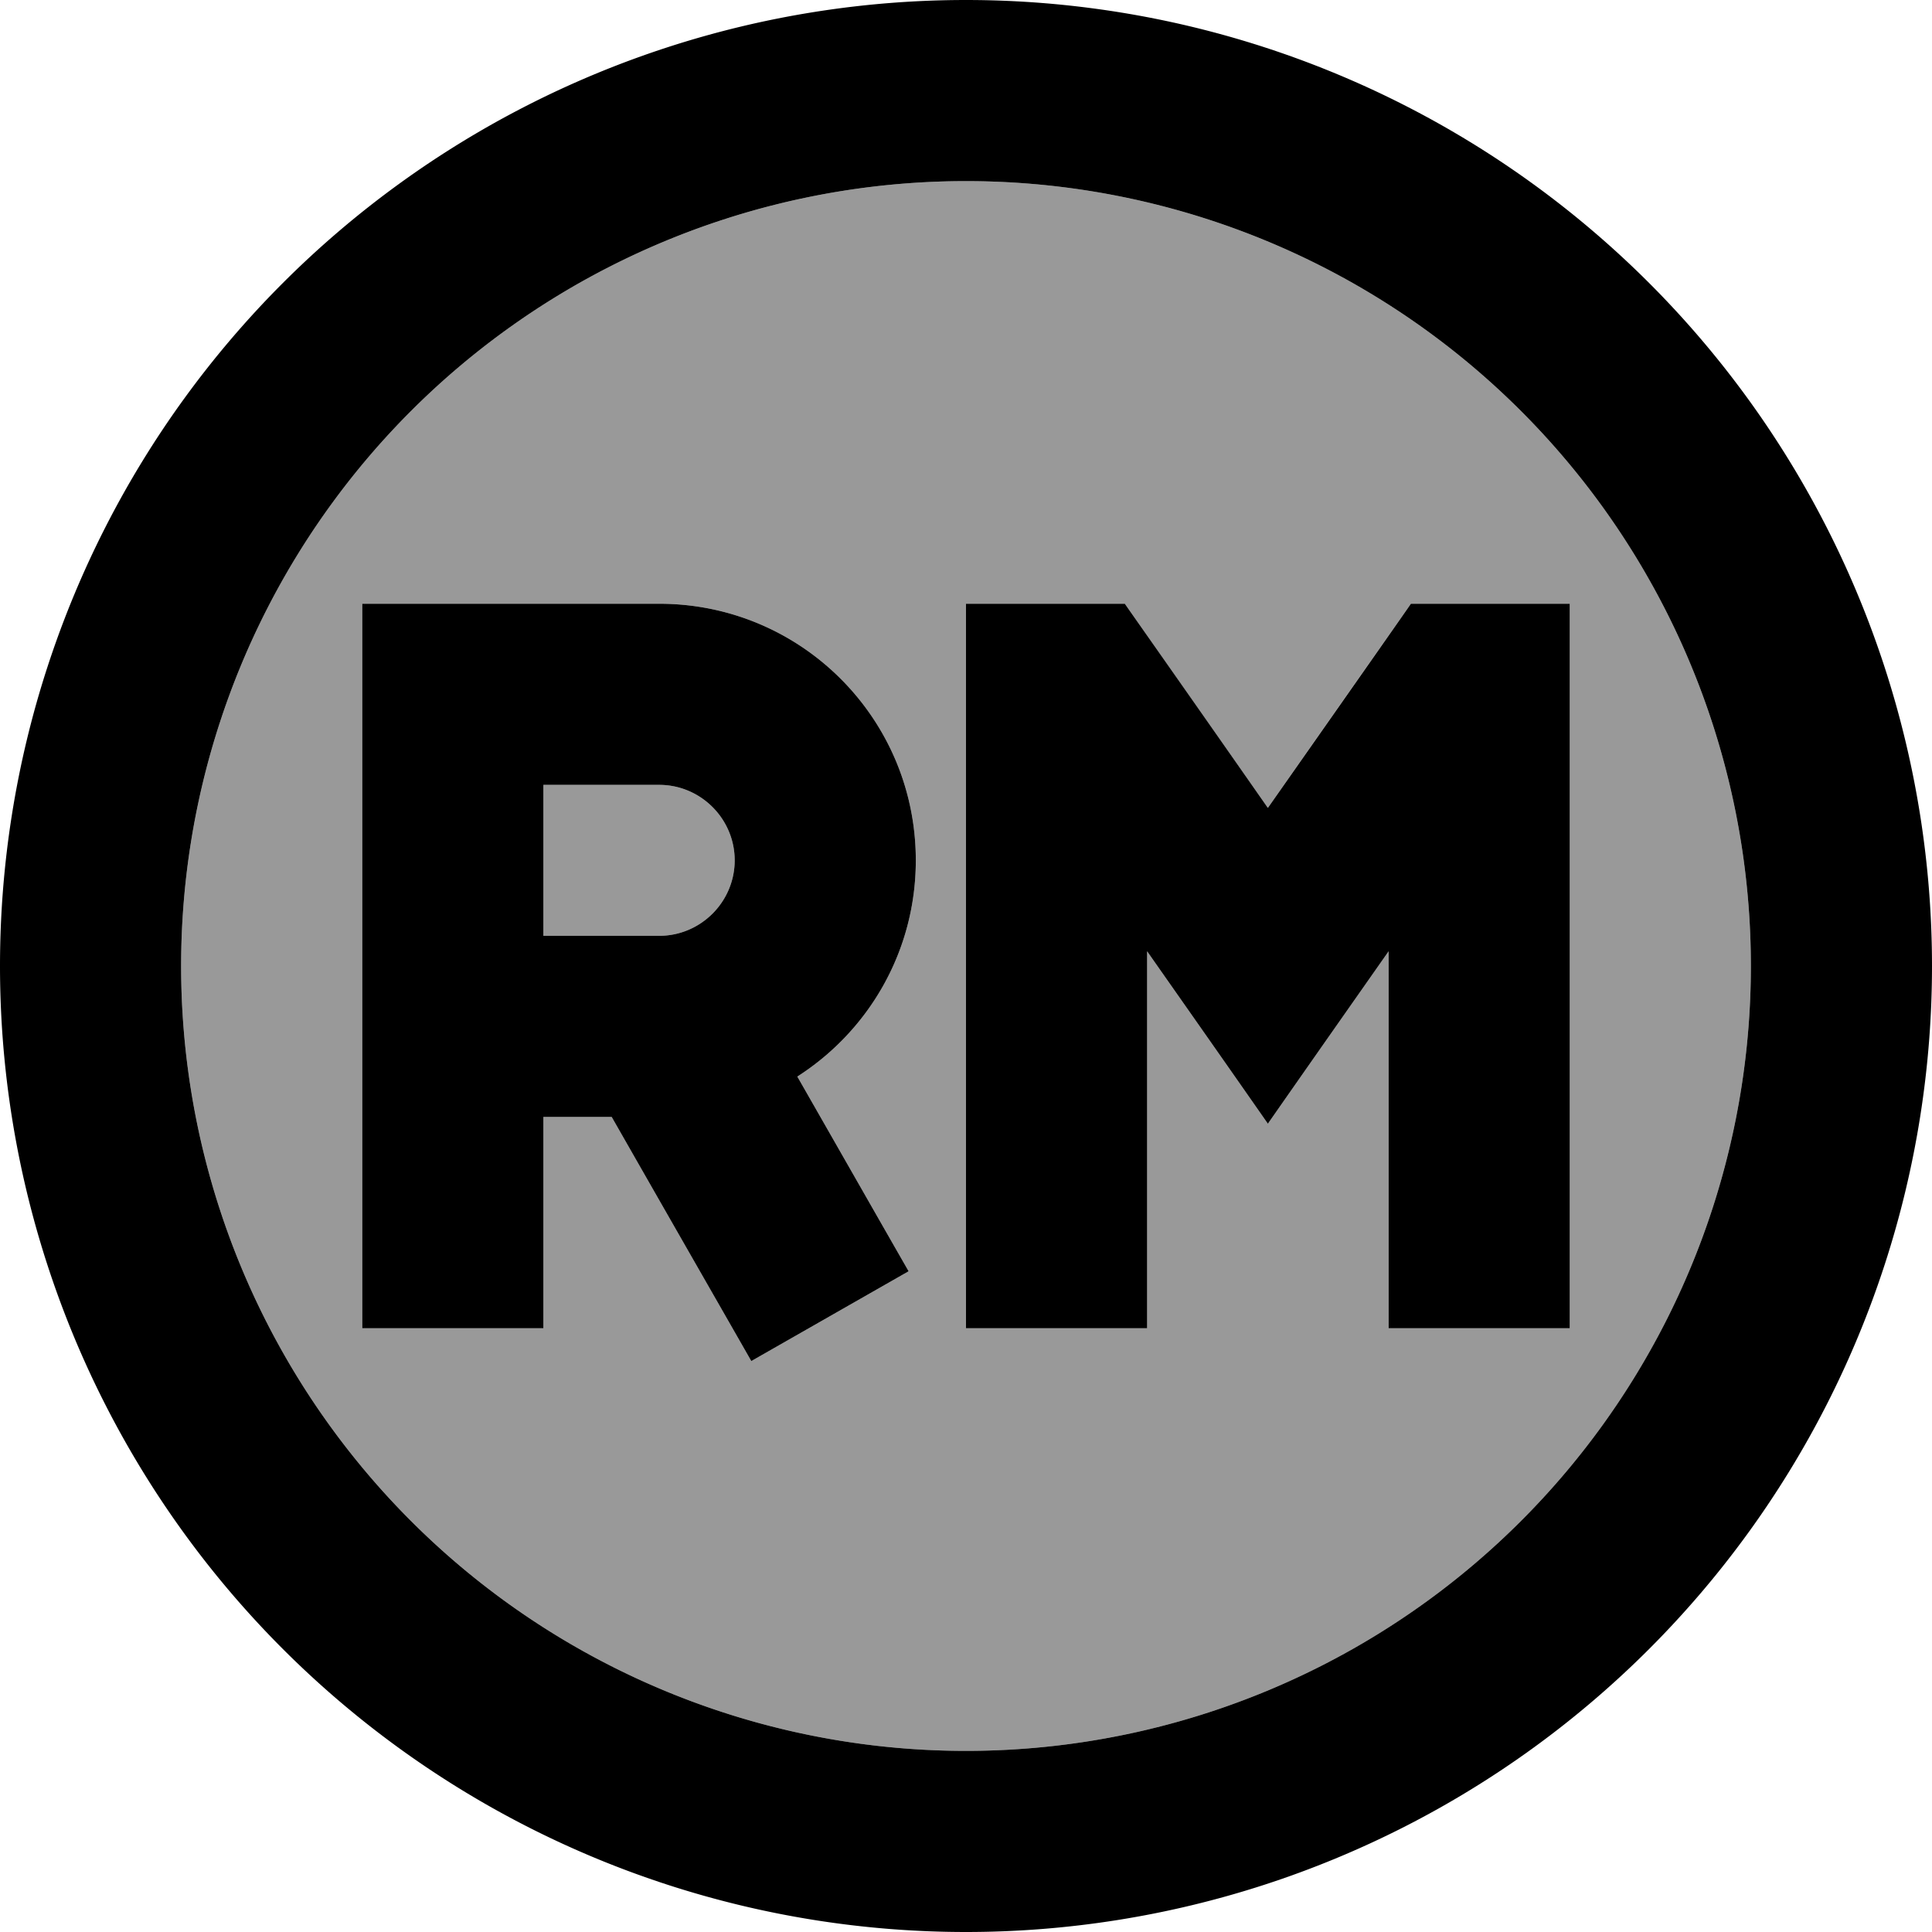
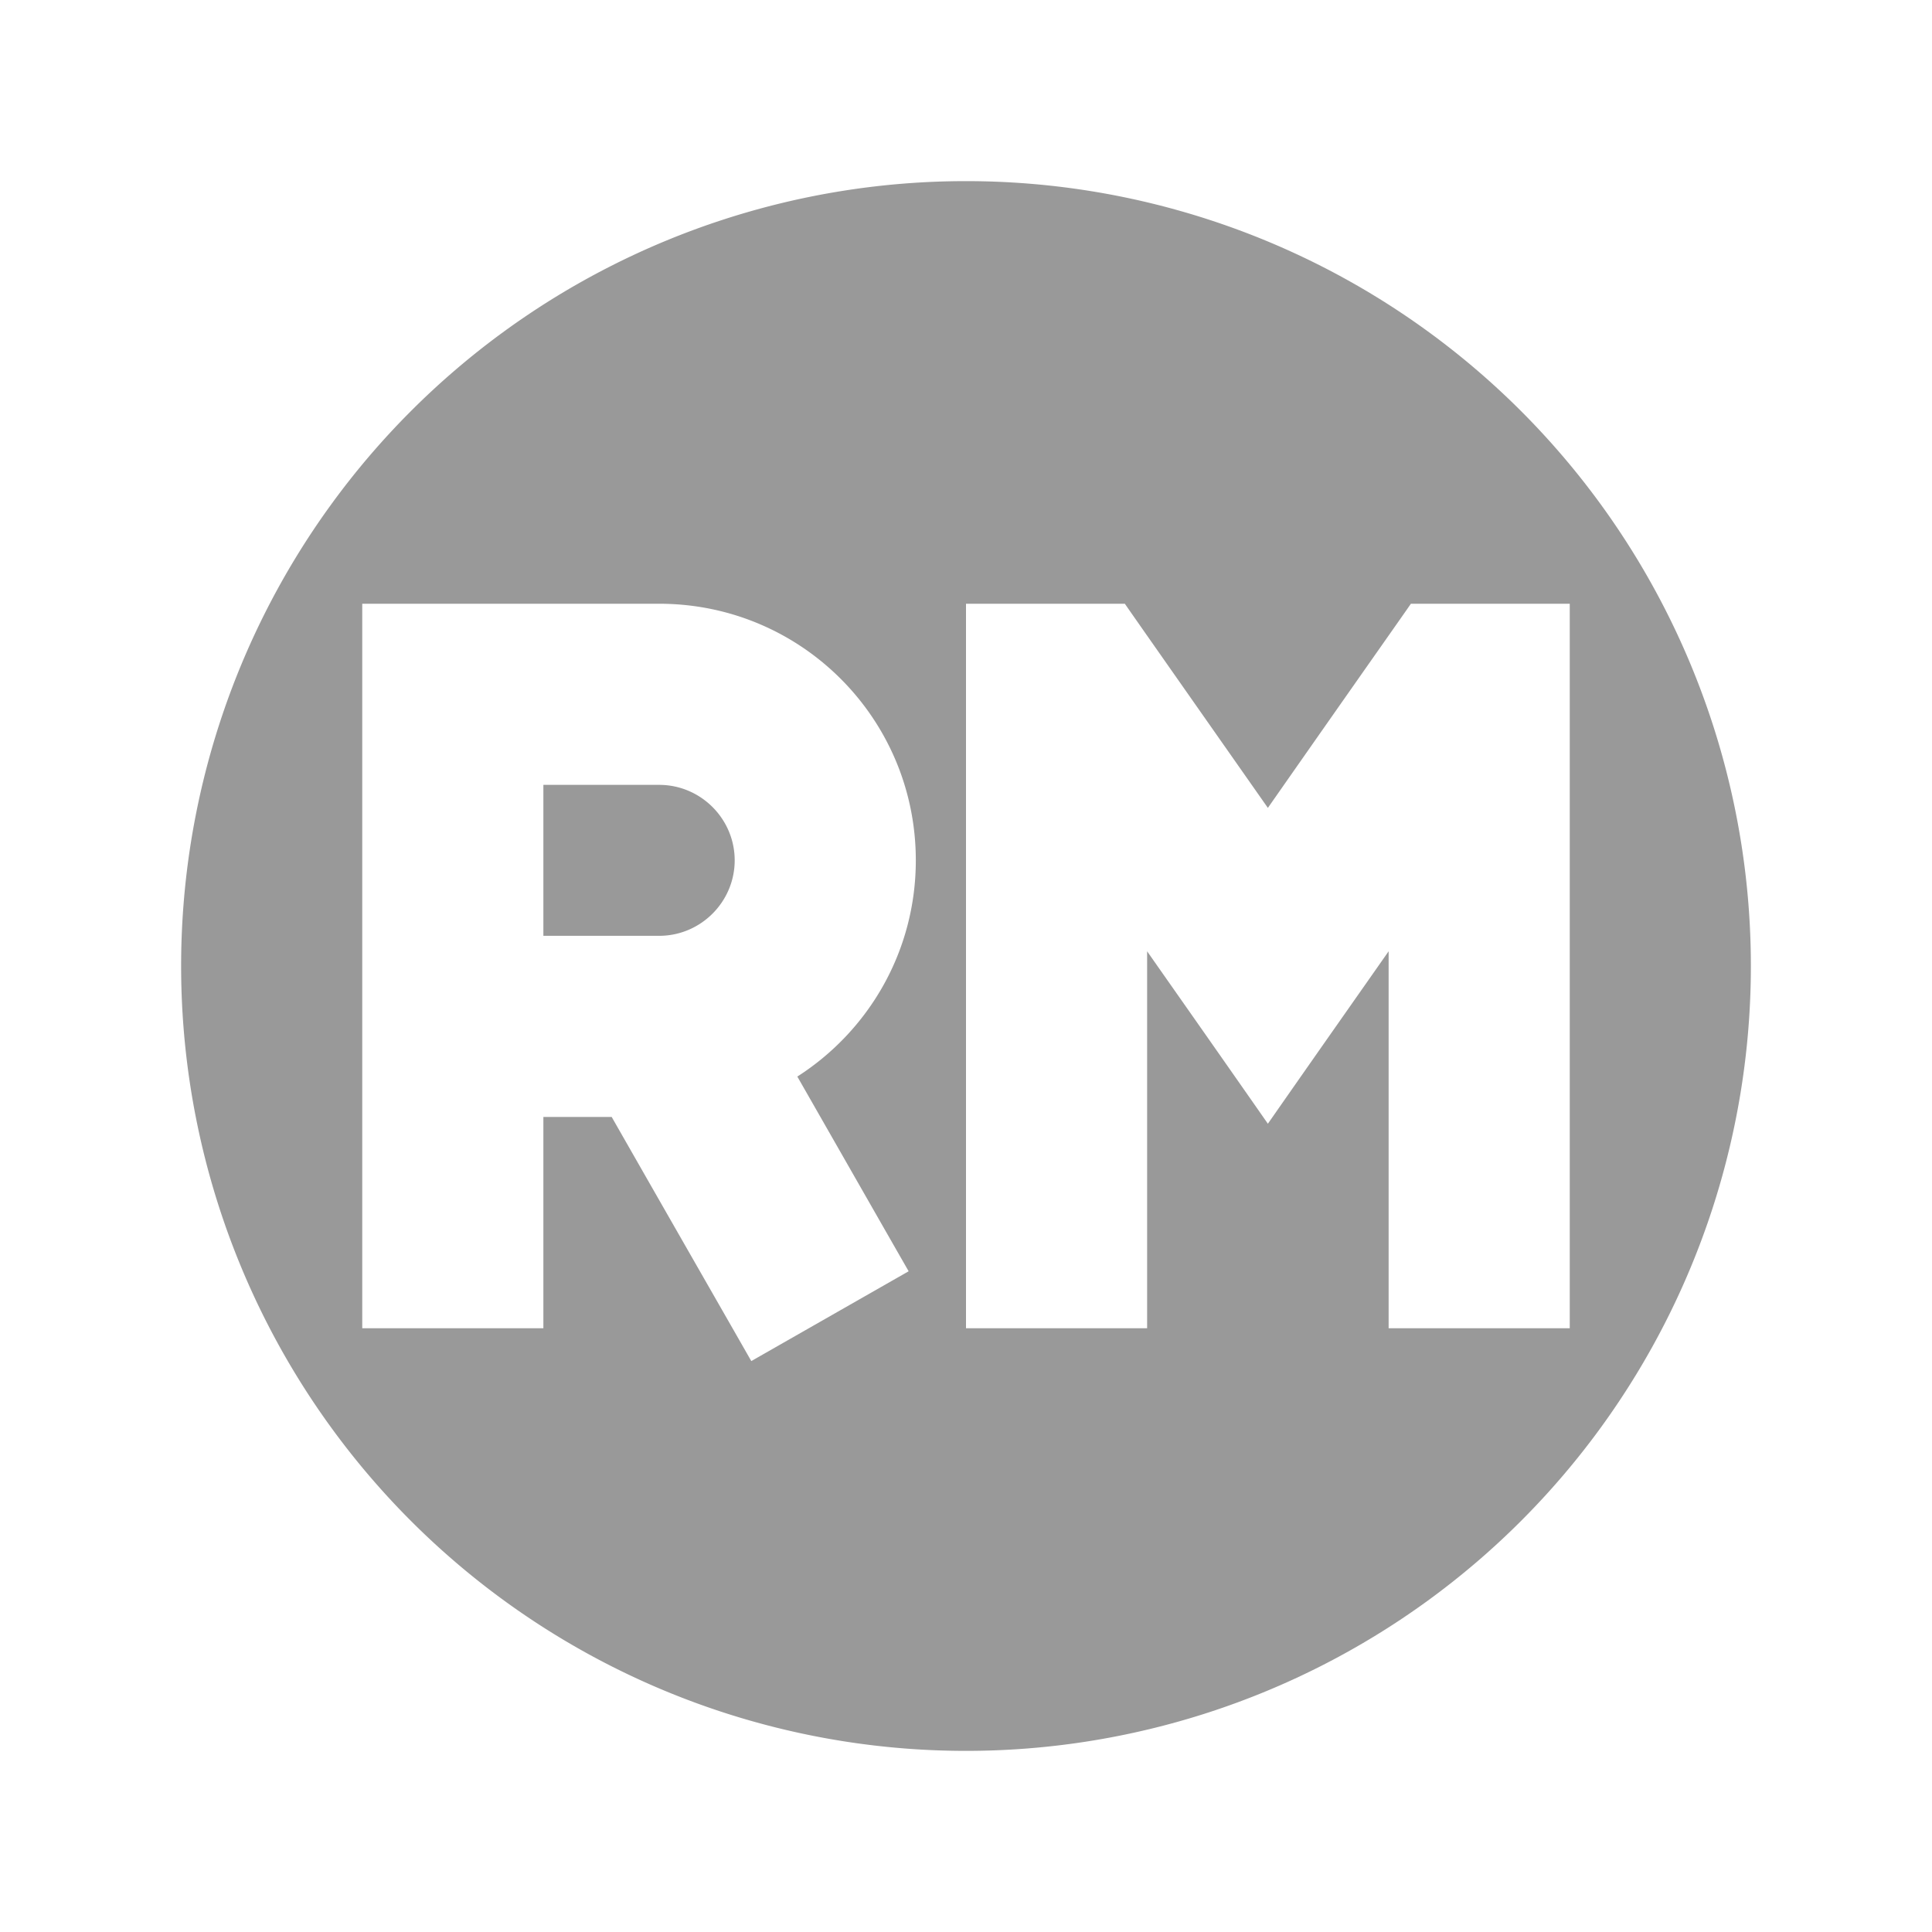
<svg xmlns="http://www.w3.org/2000/svg" viewBox="0 0 512 512">
  <path style="fill:currentColor;opacity:.4" d="M48 256a208 208 0 1 0 416 0 208 208 0 1 0 -416 0zm48-96l78.7 0c37.6 0 68 30.4 68 68 0 24.1-12.5 45.2-31.4 57.3 12.7 22.2 22.5 39.4 29.5 51.6l-41.7 23.8c-5.7-10-18.1-31.6-37-64.7l-18.1 0 0 56-48 0 0-192zm48 48l0 40 30.7 0c11 0 20-9 20-20s-9-20-20-20L144 208zm112-48l42.1 0c.8 1.2 13.5 19.3 37.9 54.1 24.4-34.9 37.1-52.9 37.9-54.1l42.1 0 0 192-48 0 0-99.9c-7 10-17.7 25.2-32 45.7-14.3-20.5-25-35.7-32-45.7l0 99.9-48 0 0-192z" />
-   <path style="fill:currentColor;opacity:1" d="M256 48a208 208 0 1 1 0 416 208 208 0 1 1 0-416zm0 464a256 256 0 1 0 0-512 256 256 0 1 0 0 512zM120 160l-24 0 0 192 48 0 0-56 18.1 0c18.9 33.1 31.3 54.7 37 64.7l41.7-23.8c-7-12.2-16.8-29.4-29.5-51.6 18.9-12.1 31.4-33.2 31.4-57.3 0-37.6-30.4-68-68-68L120 160zm54.7 88l-30.7 0 0-40 30.7 0c11 0 20 9 20 20s-9 20-20 20zM256 352l48 0 0-99.9c7 10 17.7 25.2 32 45.7 14.3-20.5 25-35.7 32-45.7l0 99.9 48 0 0-192-42.1 0c-.8 1.2-13.5 19.3-37.9 54.1-24.4-34.9-37.1-52.9-37.9-54.1l-42.1 0 0 192z" />
</svg>